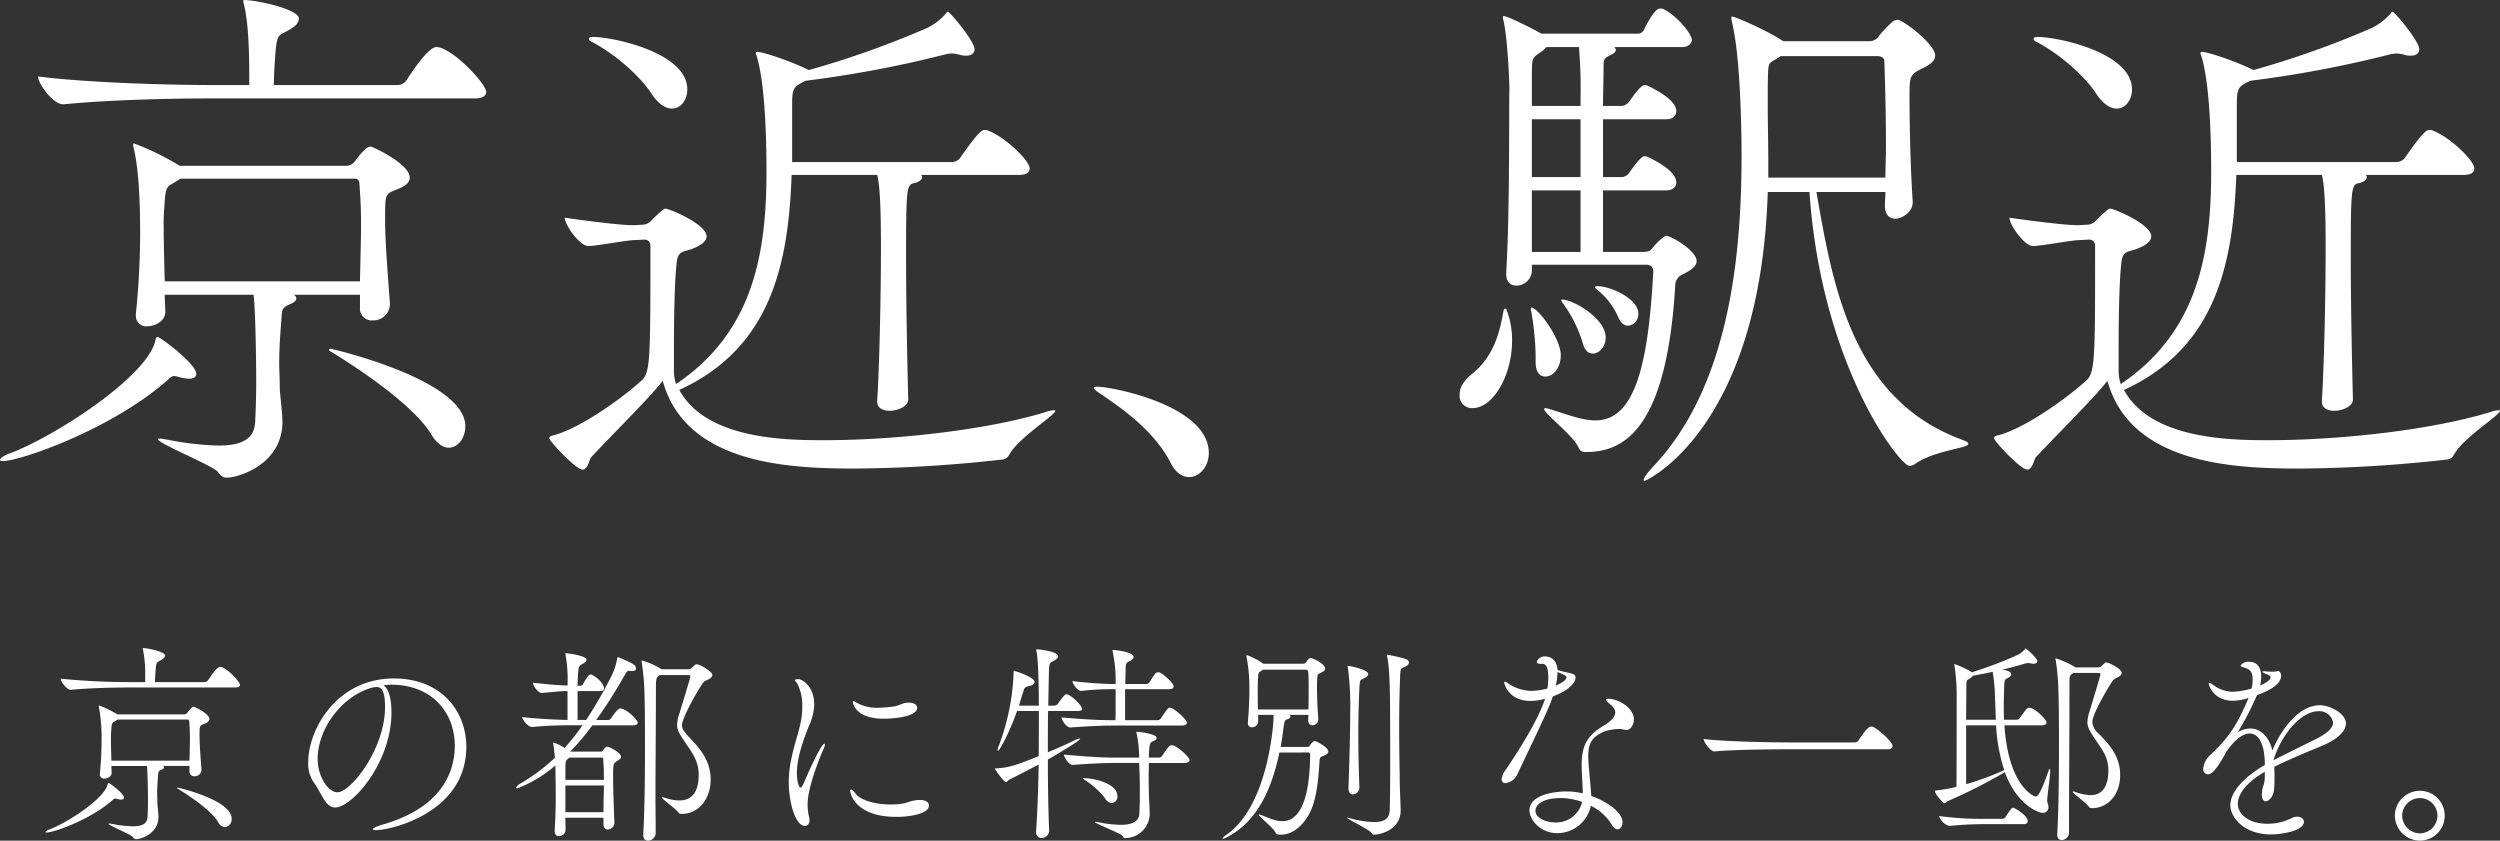
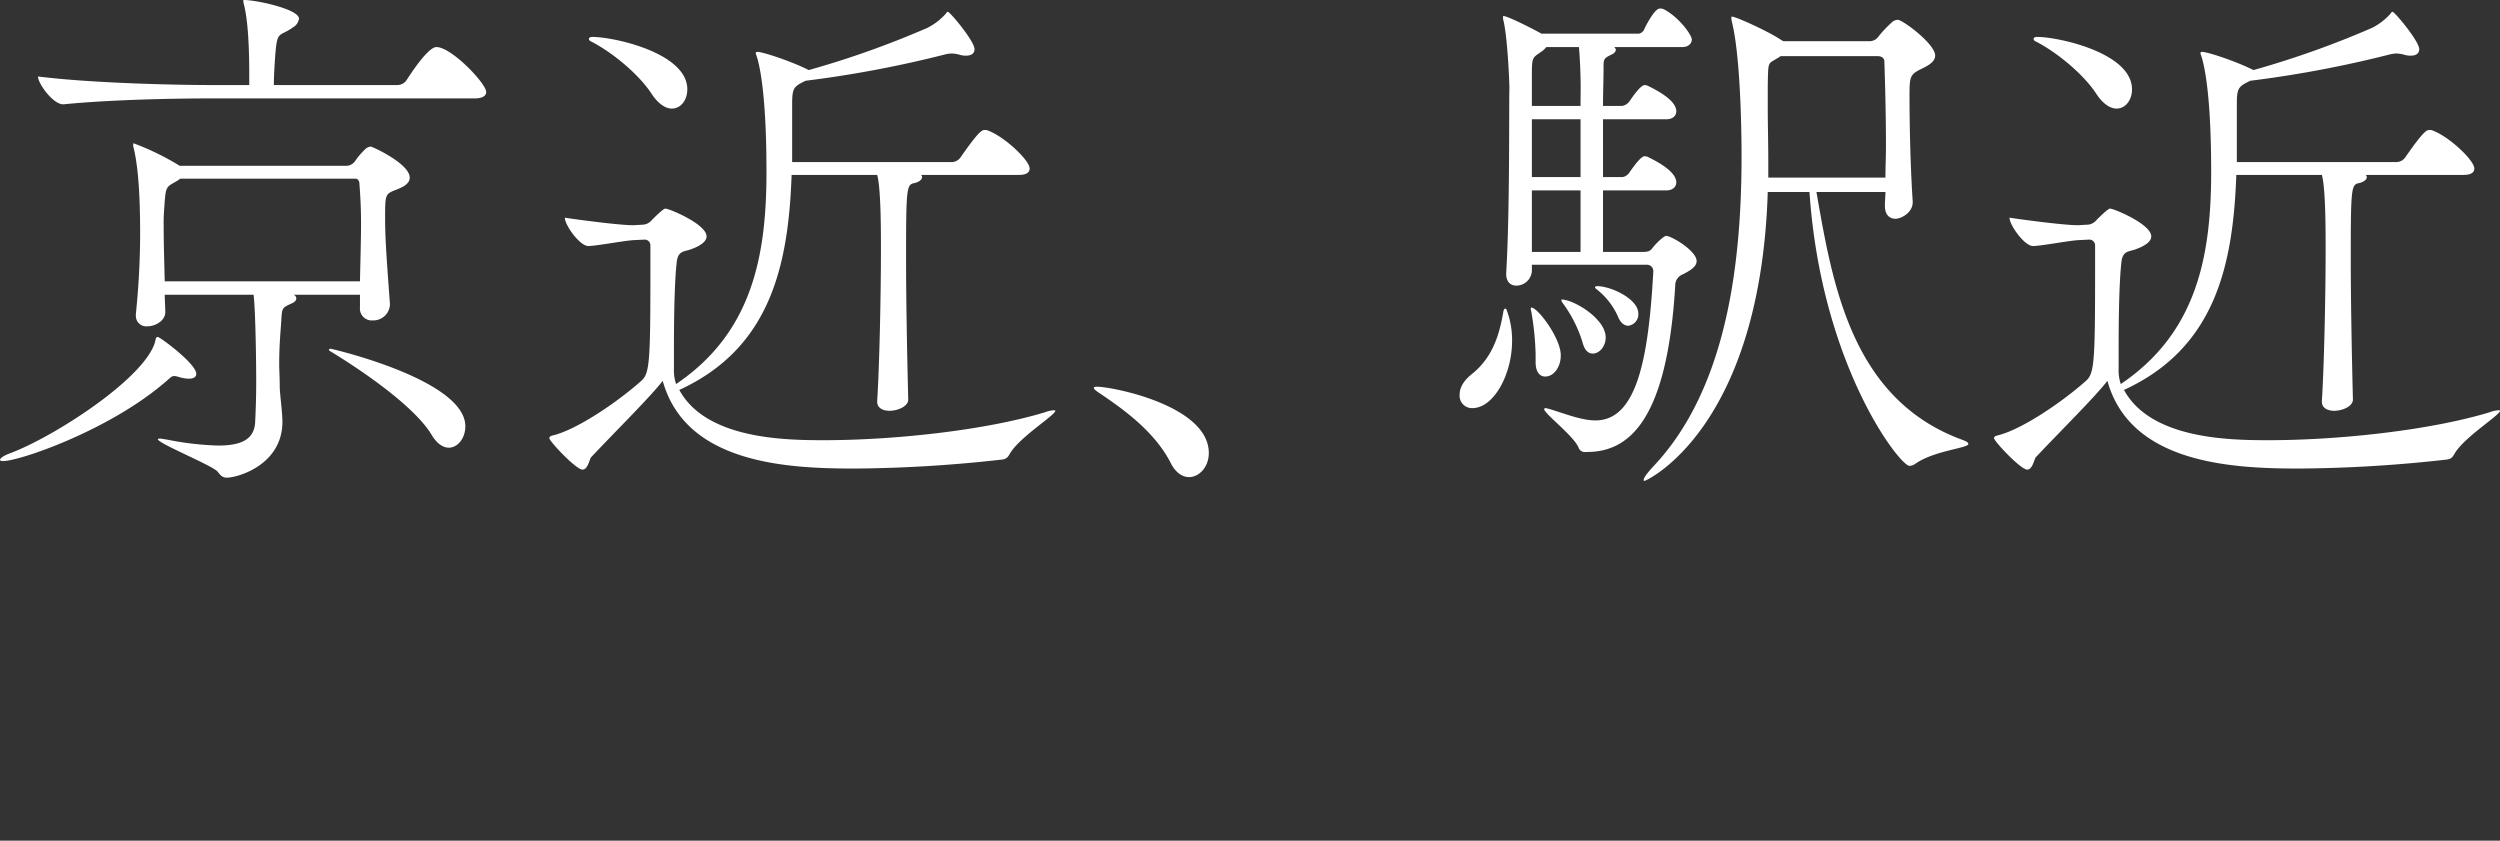
<svg xmlns="http://www.w3.org/2000/svg" width="560.88" height="188.6" viewBox="0 0 560.88 188.6">
  <rect x="0" y="0" width="560.88" height="188.6" fill="#333333" stroke="none" />
  <g id="グループ_1396" data-name="グループ 1396" transform="translate(32.68 -21980)">
    <path id="パス_10205" data-name="パス 10205" d="M84.48-66.12a2.4,2.4,0,0,0-.96.36A15.9,15.9,0,0,0,81-62.88a2.444,2.444,0,0,1-1.92,1.08H41.64a58.654,58.654,0,0,0-10.32-5.04c-.12,0-.12.12-.12.24a2.343,2.343,0,0,0,.12.84c1.32,5.52,1.44,14.04,1.44,19.44a177.643,177.643,0,0,1-.96,17.76v.36a2.333,2.333,0,0,0,2.64,2.4c1.8,0,3.96-1.32,3.96-3.12,0-1.32-.12-2.64-.12-3.96H58.2c.36,2.16.6,12.84.6,19.8,0,3.24-.12,6.48-.24,8.88-.24,3.72-3,5.16-8.28,5.16A66.375,66.375,0,0,1,38.88-.36C38.04-.48,37.56-.6,37.2-.6a.7.7,0,0,0-.48.12c0,.96,12.48,6,13.44,7.32.72.96,1.2,1.32,2.04,1.32,2.52,0,12.36-2.88,12.48-12.36,0-2.64-.6-6.36-.6-8.16,0-1.92-.12-3.6-.12-5.04,0-2.64.12-5.04.36-8.16.36-4.44-.12-4.2,2.52-5.4.72-.36.96-.72.96-1.08a.951.951,0,0,0-.6-.84H82.08V-30a2.644,2.644,0,0,0,2.88,2.88A3.713,3.713,0,0,0,88.8-30.6v-.24c-.6-8.28-1.08-14.28-1.08-18.84,0-5.76,0-5.76,2.4-6.72,1.2-.48,3.12-1.2,3.12-2.76C93.24-62.28,84.84-66.12,84.48-66.12Zm-2.4,30.24H38.28c-.12-4.56-.24-8.88-.24-12.36a38.613,38.613,0,0,1,.12-3.96c.36-5.4.36-4.68,3.12-6.36l.48-.36H81c.96,0,.96,1.08.96,1.2.24,3.12.36,5.76.36,8.88C82.32-45.36,82.2-41.52,82.08-35.88ZM99.24-88.44c-.36,0-1.92,0-6.72,7.44a2.49,2.49,0,0,1-2.04,1.08H62.76c0-1.8.12-3.72.24-5.64.48-6.96.72-4.92,4.08-7.32A2.689,2.689,0,0,0,68.4-94.8c0-2.16-9.6-4.2-12.36-4.2-.12,0-.12,0-.12.12a2.343,2.343,0,0,0,.12.84c.96,3.84,1.2,9.96,1.2,15.84v2.28H48.6c-6.96,0-26.28-.36-38.76-1.92,0,1.56,3.36,6.24,5.64,6.24h.12c10.8-1.08,25.68-1.32,32.4-1.32h59.76c2.04,0,2.64-.72,2.64-1.44C110.4-80.28,102.6-88.44,99.24-88.44ZM36.72-23.4c-.48,0-.48.6-.6,1.08C33.84-14.16,13.56-1.08,3.72,2.64c-1.68.6-2.4,1.2-2.4,1.56,0,.12.24.24.72.24,3.6,0,23.4-6.72,36.12-17.52,1.32-1.08,1.56-1.56,2.28-1.56a6.087,6.087,0,0,1,1.08.24,8.067,8.067,0,0,0,2.16.36c1.2,0,1.68-.48,1.68-1.08C45.36-17.4,37.2-23.4,36.72-23.4Zm38.76,2.64c-.24,0-.36.12-.36.24s.12.24.36.36C83.76-15.12,94.56-7.44,98.16-1.44,99.36.6,100.8,1.44,102,1.44c2.04,0,3.72-2.16,3.72-4.8C105.72-13.8,75.72-20.76,75.48-20.76ZM205.08-9.48c-.24-9.6-.48-21.84-.48-31.56,0-16.44.12-16.56,2.04-16.92.84-.24,1.56-.72,1.56-1.32a.91.91,0,0,0-.24-.48h21.96c1.92,0,2.4-.72,2.4-1.44,0-1.8-5.52-7.08-9.36-8.52a1.522,1.522,0,0,0-.72-.12c-.6,0-1.32.24-5.4,6.12a2.444,2.444,0,0,1-1.92,1.08H179.04V-75.6c0-3.72.36-3.96,3-5.28a253.531,253.531,0,0,0,31.2-5.88,7.083,7.083,0,0,1,1.68-.24,8.259,8.259,0,0,1,1.56.24,4.373,4.373,0,0,0,1.68.24c1.2,0,1.8-.6,1.8-1.44,0-1.8-5.52-8.4-6-8.4-.24,0-.24.24-.6.6a13.825,13.825,0,0,1-3.96,3,206.859,206.859,0,0,1-26.64,9.48c-3.48-1.8-10.2-4.08-11.52-4.08-.24,0-.36.12-.36.24a.907.907,0,0,0,.12.48c.36,1.08,2.28,6.72,2.28,26.28,0,19.08-3.36,36.12-20.28,47.52a9.652,9.652,0,0,1-.48-3.48v-4.92c0-6.24.12-14.4.6-18.72.24-2.88,1.68-2.52,3.24-3.12,1.32-.48,3.48-1.44,3.48-2.88,0-2.76-8.4-6.24-9.24-6.24-.12,0-.48,0-3,2.52a2.879,2.879,0,0,1-1.92,1.08l-2.16.12h-.36c-2.64,0-11.16-1.08-15.12-1.68,0,1.68,3.36,6.36,5.28,6.36h.12c2.28-.12,7.92-1.2,9.96-1.32l2.4-.12a1.294,1.294,0,0,1,1.44,1.32v4.56c0,21.36-.12,24.12-2.04,25.8-5.4,4.8-14.4,10.92-19.8,12.24-.6.12-.84.36-.84.6,0,.72,6,7.08,7.44,7.08,1.2,0,1.56-2.28,1.92-2.76,5.64-6,13.32-13.56,16.08-17.16,5.16,18.6,27.96,19.68,43.08,19.68a310.072,310.072,0,0,0,33.24-2.04c1.08-.24,1.2-.72,1.8-1.68,2.52-3.72,9.96-8.28,9.96-9.24,0-.12-.12-.12-.36-.12a7.312,7.312,0,0,0-2.04.48C222.12-2.4,201.72-.24,186.12-.24c-8.76,0-26.4-.24-32.4-11.28,20.4-9.36,24.48-27.84,25.2-48.24h19.2c.84,3,.84,12.48.84,16.8,0,10.56-.36,26.64-.84,33.84v.24c0,1.44,1.32,2.04,2.76,2.04,1.8,0,4.2-.96,4.2-2.52ZM152.04-74.64c2.04,0,3.48-1.92,3.48-4.32,0-8.16-16.44-11.76-21.36-11.76-.48,0-.72.24-.72.48a.643.643,0,0,0,.36.48c4.56,2.28,10.68,7.2,13.68,11.76C149.04-75.6,150.72-74.64,152.04-74.64ZM268.08,8.04c2.28,0,4.44-2.28,4.44-5.4,0-10.68-21.72-14.88-25.08-14.88-.48,0-.72.12-.72.24,0,.48,1.32,1.2,2.52,2.04C253.92-6.72,260.52-1.92,264,4.92,265.08,7.08,266.64,8.04,268.08,8.04Zm173.4-8.4c-24.84-9.12-29.04-35.04-32.64-55.56h15.48c0,.96-.12,2.04-.12,2.88v.24c0,2.04,1.08,2.88,2.4,2.88,1.2,0,3.84-1.32,3.84-3.72v-.12c-.6-9.12-.72-19.2-.72-23.64,0-4.68.12-4.92,3.12-6.36,1.44-.72,2.64-1.56,2.64-2.76,0-2.64-7.32-8.04-8.4-8.04a2.278,2.278,0,0,0-1.08.36,27.264,27.264,0,0,0-3.12,3.24,2.574,2.574,0,0,1-1.92,1.2H401.4l-.6-.36c-2.88-1.92-10.08-5.16-10.92-5.16-.12,0-.12.12-.12.24a3.86,3.86,0,0,0,.12.96c1.8,7.2,2.16,22.56,2.16,30,0,22.44-2.76,51.6-19.68,69.6-1.68,1.8-2.28,2.76-2.28,3.12,0,.24,0,.24.24.24s25.92-11.52,27.6-64.8h9.36c2.64,38.88,20.28,61.44,22.44,61.44a2.516,2.516,0,0,0,1.32-.48c4.32-3,11.88-3.48,11.88-4.44C442.92.24,442.44,0,441.48-.36ZM375.12-46.08c-.48,0-2.16,1.56-3,2.64-.48.6-.72.96-2.28.96h-8.88v-13.8h14.16c1.68,0,2.28-.96,2.28-1.8,0-2.64-5.04-5.04-6.48-5.76a5.2,5.2,0,0,0-.6-.12c-.96,0-2.88,2.88-3.48,3.72a2.313,2.313,0,0,1-1.44.96h-4.44V-72.24h14.16c1.68,0,2.28-.96,2.28-1.8,0-2.64-5.04-5.04-6.48-5.76a5.2,5.2,0,0,0-.6-.12c-1.08,0-3.36,3.6-3.48,3.72a2.512,2.512,0,0,1-1.56.96h-4.32c0-3.12.12-6,.12-8.64,0-1.8,0-2.04,1.8-2.88.36-.12.96-.6.96-1.08a1.1,1.1,0,0,0-.36-.6h15.24c1.56,0,2.16-.96,2.16-1.68,0-1.08-3-5.16-6.36-6.84a1.779,1.779,0,0,0-.84-.12c-1.2,0-3.36,4.32-3.48,4.68a1.718,1.718,0,0,1-1.2.96H347.16c-1.44-.84-7.56-3.96-8.52-3.96-.12,0-.12.12-.12.24a2.7,2.7,0,0,0,.12.84c.96,4.2,1.32,14.16,1.32,15.12-.12,3.6.12,27.72-.72,41.4v.24c0,1.92,1.08,2.64,2.28,2.64A3.514,3.514,0,0,0,345-38.16V-39.6h25.8a1.417,1.417,0,0,1,1.44,1.56c-1.08,19.56-3.72,33.36-12.96,33.36-3,0-6.36-1.32-10.2-2.52A6.087,6.087,0,0,0,348-7.44a.258.258,0,0,0-.24.24c0,.96,6.36,5.76,7.68,8.52a1.483,1.483,0,0,0,1.68,1.08h.24c9.6,0,18-7.32,19.8-37.32a2.646,2.646,0,0,1,1.68-2.52c2.16-1.08,3.12-1.92,3.12-3C381.96-42.72,376.32-46.08,375.12-46.08Zm49.2-13.08H398.04v-3.12c0-5.04-.12-9.12-.12-11.88v-5.88c.12-5.16,0-4.56,1.92-5.76a6.7,6.7,0,0,0,.96-.6h21.84c1.08,0,1.44.72,1.44,1.08s.36,9.6.36,19.08C424.44-63.84,424.32-61.44,424.32-59.16Zm-68.4,16.68H345v-13.8h10.92Zm0-16.8H345V-72.24h10.92Zm0-15.96H345v-7.32c0-3.84.24-3.48,2.4-5.04a5.543,5.543,0,0,0,.84-.84h7.32a113.379,113.379,0,0,1,.36,11.76ZM339.36-29.4a.383.383,0,0,0-.36-.36c-.12,0-.24.12-.36.48-.84,4.8-2.16,10.32-7.2,14.28-1.92,1.56-2.64,3.12-2.64,4.44a2.775,2.775,0,0,0,2.88,3.12c4.68,0,8.88-7.44,8.88-15.12A19.113,19.113,0,0,0,339.36-29.4Zm12.12,9.96c-.12-3.84-5.16-10.56-6.6-10.56-.12,0-.12.12-.12.24a2.111,2.111,0,0,0,.12.72,64.466,64.466,0,0,1,.96,9.48v1.8c0,2.28.96,3.24,2.16,3.24,1.92,0,3.48-2.16,3.48-4.68Zm.24-12.36a.118.118,0,0,0-.12.12,1.855,1.855,0,0,0,.36.72,29.342,29.342,0,0,1,4.44,8.88c.48,1.8,1.32,2.4,2.28,2.4,1.44,0,2.88-1.56,2.88-3.6C361.56-27.6,354.24-31.8,351.72-31.8Zm7.92-3c-.24,0-.48.12-.48.24s.12.24.24.36a16,16,0,0,1,4.92,6.24c.6,1.44,1.44,2.04,2.28,2.04a2.573,2.573,0,0,0,2.28-2.76C368.88-31.92,362.76-34.8,359.64-34.8ZM529.2-9.48c-.24-9.6-.48-21.84-.48-31.56,0-16.44.12-16.56,2.04-16.92.84-.24,1.56-.72,1.56-1.32a.91.91,0,0,0-.24-.48h21.96c1.92,0,2.4-.72,2.4-1.44,0-1.8-5.52-7.08-9.36-8.52a1.522,1.522,0,0,0-.72-.12c-.6,0-1.32.24-5.4,6.12a2.444,2.444,0,0,1-1.92,1.08H503.16V-75.6c0-3.72.36-3.96,3-5.28a253.53,253.53,0,0,0,31.2-5.88,7.083,7.083,0,0,1,1.68-.24,8.258,8.258,0,0,1,1.56.24,4.373,4.373,0,0,0,1.68.24c1.2,0,1.8-.6,1.8-1.44,0-1.8-5.52-8.4-6-8.4-.24,0-.24.24-.6.6a13.825,13.825,0,0,1-3.96,3,206.858,206.858,0,0,1-26.64,9.48c-3.48-1.8-10.2-4.08-11.52-4.08-.24,0-.36.12-.36.24a.907.907,0,0,0,.12.48c.36,1.08,2.28,6.72,2.28,26.28,0,19.08-3.36,36.12-20.28,47.52a9.653,9.653,0,0,1-.48-3.48v-4.92c0-6.24.12-14.4.6-18.72.24-2.88,1.68-2.52,3.24-3.12,1.32-.48,3.48-1.44,3.48-2.88,0-2.76-8.4-6.24-9.24-6.24-.12,0-.48,0-3,2.52a2.879,2.879,0,0,1-1.92,1.08l-2.16.12h-.36c-2.64,0-11.16-1.08-15.12-1.68,0,1.68,3.36,6.36,5.28,6.36h.12c2.28-.12,7.92-1.2,9.96-1.32l2.4-.12a1.294,1.294,0,0,1,1.44,1.32v4.56c0,21.36-.12,24.12-2.04,25.8-5.4,4.8-14.4,10.92-19.8,12.24-.6.12-.84.36-.84.6,0,.72,6,7.08,7.44,7.08,1.2,0,1.56-2.28,1.92-2.76,5.64-6,13.32-13.56,16.08-17.16,5.16,18.6,27.96,19.68,43.08,19.68a310.072,310.072,0,0,0,33.24-2.04c1.08-.24,1.2-.72,1.8-1.68,2.52-3.72,9.96-8.28,9.96-9.24,0-.12-.12-.12-.36-.12a7.312,7.312,0,0,0-2.04.48C546.24-2.4,525.84-.24,510.24-.24c-8.76,0-26.4-.24-32.4-11.28,20.4-9.36,24.48-27.84,25.2-48.24h19.2c.84,3,.84,12.48.84,16.8,0,10.56-.36,26.64-.84,33.84v.24c0,1.44,1.32,2.04,2.76,2.04,1.8,0,4.2-.96,4.2-2.52ZM476.16-74.64c2.04,0,3.48-1.92,3.48-4.32,0-8.16-16.44-11.76-21.36-11.76-.48,0-.72.24-.72.48a.643.643,0,0,0,.36.48c4.56,2.28,10.68,7.2,13.68,11.76C473.16-75.6,474.84-74.64,476.16-74.64Z" transform="translate(-34 22079)" fill="#fff" />
-     <path id="パス_10204" data-name="パス 10204" d="M33.792-26.448a.959.959,0,0,0-.384.144A6.361,6.361,0,0,0,32.4-25.152a.978.978,0,0,1-.768.432H16.656a23.461,23.461,0,0,0-4.128-2.016c-.048,0-.048.048-.048.1a.937.937,0,0,0,.048.336,38.844,38.844,0,0,1,.576,7.776,71.057,71.057,0,0,1-.384,7.1v.144a.933.933,0,0,0,1.056.96c.72,0,1.584-.528,1.584-1.248,0-.528-.048-1.056-.048-1.584H23.28c.144.864.24,5.136.24,7.92,0,1.3-.048,2.592-.1,3.552-.1,1.488-1.2,2.064-3.312,2.064a26.55,26.55,0,0,1-4.56-.528c-.336-.048-.528-.1-.672-.1a.281.281,0,0,0-.192.048c0,.384,4.992,2.4,5.376,2.928.288.384.48.528.816.528,1.008,0,4.944-1.152,4.992-4.944,0-1.056-.24-2.544-.24-3.264,0-.768-.048-1.44-.048-2.016,0-1.056.048-2.016.144-3.264.144-1.776-.048-1.68,1.008-2.16.288-.144.384-.288.384-.432a.38.38,0,0,0-.24-.336h5.952V-12a1.058,1.058,0,0,0,1.152,1.152A1.485,1.485,0,0,0,35.52-12.24v-.1c-.24-3.312-.432-5.712-.432-7.536,0-2.3,0-2.3.96-2.688.48-.192,1.248-.48,1.248-1.1C37.3-24.912,33.936-26.448,33.792-26.448Zm-.96,12.1H15.312c-.048-1.824-.1-3.552-.1-4.944a15.445,15.445,0,0,1,.048-1.584c.144-2.16.144-1.872,1.248-2.544l.192-.144H32.4c.384,0,.384.432.384.48.1,1.248.144,2.3.144,3.552C32.928-18.144,32.88-16.608,32.832-14.352ZM39.7-35.376c-.144,0-.768,0-2.688,2.976a1,1,0,0,1-.816.432H25.1c0-.72.048-1.488.1-2.256.192-2.784.288-1.968,1.632-2.928a1.075,1.075,0,0,0,.528-.768c0-.864-3.84-1.68-4.944-1.68-.048,0-.048,0-.048.048a.937.937,0,0,0,.048.336,30.1,30.1,0,0,1,.48,6.336v.912H19.44a154.543,154.543,0,0,1-15.5-.768c0,.624,1.344,2.5,2.256,2.5H6.24c4.32-.432,10.272-.528,12.96-.528H43.1c.816,0,1.056-.288,1.056-.576C44.16-32.112,41.04-35.376,39.7-35.376ZM14.688-9.36c-.192,0-.192.24-.24.432-.912,3.264-9.024,8.5-12.96,9.984-.672.24-.96.48-.96.624,0,.048.1.1.288.1,1.44,0,9.36-2.688,14.448-7.008.528-.432.624-.624.912-.624a2.435,2.435,0,0,1,.432.1,3.227,3.227,0,0,0,.864.144c.48,0,.672-.192.672-.432C18.144-6.96,14.88-9.36,14.688-9.36ZM30.192-8.3c-.1,0-.144.048-.144.1s.048.1.144.144C33.5-6.048,37.824-2.976,39.264-.576A1.945,1.945,0,0,0,40.8.576a1.753,1.753,0,0,0,1.488-1.92C42.288-5.52,30.288-8.3,30.192-8.3ZM76.32-31.248c.624-.048,1.248-.144,1.872-.144,9.5.1,14.16,6.672,14.16,13.68,0,5.712-2.736,13.92-16.368,17.76-1.248.384-2.016.768-2.016,1.008,0,.1.24.192.672.192,3.36,0,20.3-3.888,20.3-18.72,0-7.776-5.424-15.312-16.272-15.312-12.864,0-19.2,11.52-19.2,18.768a7.408,7.408,0,0,0,1.1,4.32C62.64-6.816,63.312-3.84,65.52-3.84c3.744,0,12.624-9.936,12.624-21.36C78.144-28.224,77.52-30.576,76.32-31.248Zm-2.88.624a5.694,5.694,0,0,1,1.344-.24c1.056,0,1.92.72,1.92,4.464,0,9.5-7.728,19.152-10.656,19.152-2.112,0-4.464-3.5-4.464-7.536C61.584-21.072,66.528-28.464,73.44-30.624Zm56.016,4.56c-.528,0-1.68,1.632-2.016,2.208a.925.925,0,0,1-.576.384H124.08a113.626,113.626,0,0,0,6.24-9.792c.624-1.056.768-1.248,1.056-1.248.144,0,.336.048.672.048h.1c.672,0,.864-.24.864-.528,0-.816-.672-1.152-3.792-2.5a.522.522,0,0,0-.24-.048c-.144,0-.144.1-.192.24a14.05,14.05,0,0,1-1.3,3.984,95.116,95.116,0,0,1-5.664,9.84H119.9v-6.48h5.088c.624,0,.864-.336.864-.672,0-.48-.816-2.016-2.832-3.024a2.079,2.079,0,0,0-.24-.048c-.384,0-1.2,1.3-1.632,2.16a.687.687,0,0,1-.48.384H119.9c0-1.3.1-2.4.144-3.12.1-1.248.144-1.248,1.056-1.824.432-.24.816-.576.816-.864,0-.96-4.32-1.488-4.608-1.488-.1,0-.144.048-.144.192a2.079,2.079,0,0,1,.048.24,31.376,31.376,0,0,1,.432,6.816c-1.968-.048-4.272-.24-7.776-.624,0,.528,1.1,2.3,1.968,2.3h.048c3.168-.288,4.416-.432,5.76-.432v6.48c-2.5-.048-5.712-.192-10.176-.624,0,.528,1.344,2.208,2.16,2.208h.048a84.286,84.286,0,0,1,8.736-.384h2.592a48.318,48.318,0,0,1-4.032,5.088,9.165,9.165,0,0,0-2.448-1.2c-.048,0-.1.048-.1.192a1.7,1.7,0,0,1,.048.288c.144.768.24,1.824.336,2.928a42.006,42.006,0,0,1-7.968,5.9c-.384.24-.72.624-.72.816,0,.1.1.144.24.144a28.533,28.533,0,0,0,8.544-5.136c.048.816.048,1.44.048,1.536,0,1.2.048,3.072.048,5.328s-.048,4.9-.24,7.68V1.44c0,.816.432,1.152.96,1.152a1.484,1.484,0,0,0,1.488-1.44c0-.96-.048-1.872-.048-2.688h8.544V-.144c0,.864.48,1.248.96,1.248A1.562,1.562,0,0,0,128.16-.528v-.1c-.144-3.5-.288-7.44-.288-10.128,0-2.832.048-2.88.816-3.456.24-.192.96-.48.96-1.008,0-.96-2.736-2.256-3.024-2.256a.747.747,0,0,0-.432.144,2.022,2.022,0,0,0-.576.672.575.575,0,0,1-.576.288h-6.768a59.3,59.3,0,0,0,4.944-5.9h9.12c.816,0,1.056-.288,1.056-.624C133.392-23.52,130.8-26.064,129.456-26.064Zm20.3,15.936c0-4.608-2.976-7.536-5.04-9.7-.912-1.008-1.392-1.632-1.392-2.448,0-1.68,3.36-7.488,4.368-9.024.576-.912.816-.96,1.2-1.1.72-.288,1.248-.72,1.248-1.2,0-.672-2.688-2.352-3.5-2.352a.616.616,0,0,0-.48.192c-.144.1-.336.336-.672.624a1.153,1.153,0,0,1-.72.288H138.72l-.192-.144a16.947,16.947,0,0,0-4.176-1.824c-.048,0-.1.048-.1.144a.937.937,0,0,0,.048.336,55.37,55.37,0,0,1,.624,7.3c.1,3.792.1,8.064.1,12.336,0,6.816-.1,13.632-.384,18.912v.144c0,.912.48,1.248,1.056,1.248a1.766,1.766,0,0,0,1.728-1.632c0-2.832-.048-5.52-.048-8.16,0-7.92.1-15.36.1-24.384,0-2.112.1-2.4.624-2.784l.24-.192h6.384c.288,0,.48.1.48.336,0,.144-.576,2.208-2.544,8.544a8.225,8.225,0,0,0-.432,2.256c0,1.2.528,2.016,1.44,3.408,1.632,2.5,3.408,4.464,3.408,7.824,0,5.184-2.736,5.76-4.32,5.76a10.867,10.867,0,0,1-3.36-.624,1.153,1.153,0,0,0-.48-.1c-.1,0-.1,0-.1.048,0,.384,2.976,2.4,3.744,3.408a.642.642,0,0,0,.624.288h.144C146.736-2.4,149.76-5.424,149.76-10.128ZM125.808-8.784c0,1.776-.1,3.84-.1,6h-8.544v-6Zm0-1.248h-8.64v-2.592c0-1.44,0-1.68.72-2.256l.192-.144h7.392c.192,0,.192.336.192.48v.144C125.76-13.392,125.808-11.856,125.808-10.032ZM170.88.288c.624,0,1.056-.48,1.056-1.248a2.153,2.153,0,0,0-.048-.528,12.914,12.914,0,0,1-.384-3.024c0-3.792,2.592-10.224,3.648-12.624a2.319,2.319,0,0,0,.24-.864c0-.1-.048-.144-.1-.144-.816,0-4.176,7.68-4.7,8.976-.288.624-.528.864-.672.864-.384,0-.816-1.44-.816-3.312,0-3.36,1.44-7.392,2.736-10.608a12.02,12.02,0,0,0,1.152-4.608c0-4.7-3.168-5.808-3.408-5.808-.144,0-.96.048-.96.24s.336.384.528.672a10.629,10.629,0,0,1,1.152,5.28,15.95,15.95,0,0,1-.288,3.216c-.528,2.736-1.632,5.616-2.256,8.976a24.4,24.4,0,0,0-.48,4.7C167.28-4.992,168.768.288,170.88.288ZM196.368-5.52c-1.92.144-2.5.672-3.552.816a17.286,17.286,0,0,1-2.688.192c-3.6,0-6.864-1.008-7.92-2.5-.384-.528-.768-.864-.96-.864-.144,0-.192.1-.192.288,0,.72,1.248,5.856,10.368,5.856,3.024,0,7.3-.672,7.3-2.544,0-.72-.672-1.248-1.968-1.248Zm-.288-20.688c0-.624-.672-1.152-1.872-1.152a5.38,5.38,0,0,0-1.152.144,17.909,17.909,0,0,1-1.92.672,30.4,30.4,0,0,1-3.936.336,9.114,9.114,0,0,1-4.7-1.152,2.156,2.156,0,0,0-.72-.336c-.1,0-.144.048-.144.192,0,0,.384,3.744,6.864,3.744C190.656-23.76,196.08-24.144,196.08-26.208Zm33.552-3.024a.67.67,0,0,0-.432.144,14.963,14.963,0,0,0-1.584,2.064,1.292,1.292,0,0,1-.768.336H225.5l.144-7.488c.1-2.592.24-1.968,1.392-2.736.432-.288.672-.576.672-.864,0-1.008-3.936-1.536-4.752-1.536-.1,0-.144,0-.144.1a.937.937,0,0,0,.048.336c.48,2.112.528,10.512.528,12.192h-4.464l1.008-3.264c.192-.672.336-.912,1.152-1.1.912-.192,1.344-.576,1.344-.96,0-.192-.048-1.008-4.368-2.448a.845.845,0,0,0-.288-.048c-.048,0-.048,0-.048.432a51.291,51.291,0,0,1-3.456,16.752,2.167,2.167,0,0,0-.144.624c0,.1.048.144.1.144.288,0,2.4-3.648,4.272-8.928h4.9c0,3.024,0,6.528-.048,10.128-4.8,1.92-6.624,2.592-9.552,2.736-.192,0-.288.048-.288.1s1.968,2.976,2.544,2.976c.24,0,.336-.384.768-.576,2.112-1.056,4.608-2.352,6.528-3.36-.1,5.424-.288,10.9-.576,15.024V1.68c0,.912.528,1.3,1.152,1.3A1.674,1.674,0,0,0,225.7,1.44v-.1c-.192-4.416-.288-10.176-.288-15.936,2.448-1.392,7.248-4.272,7.248-4.656,0-.048-.048-.048-.144-.048a2.4,2.4,0,0,0-1.008.336c-1.776.864-3.888,1.824-6.1,2.736,0-3.216,0-6.336.048-9.264h6.624c.768,0,1.008-.192,1.008-.432C233.088-26.784,230.448-29.232,229.632-29.232Zm23.52,3.072c-.1,0-.24-.048-.336-.048-.432,0-.48.048-2.112,2.448a.99.99,0,0,1-.672.336h-7.3v-6.96h9.888c.768,0,1.008-.336,1.008-.624,0-.768-2.4-2.832-3.12-3.12-.1,0-.24-.048-.336-.048-.576,0-.768.336-1.968,2.256a1,1,0,0,1-.624.384h-4.8c.048-1.584.048-3.024.1-3.984a1.078,1.078,0,0,1,.672-1.056c.72-.288,1.1-.672,1.1-1.056,0-1.056-3.792-1.488-4.272-1.536-.48,0-.48.048-.48.1a.522.522,0,0,0,.048.24,30.862,30.862,0,0,1,.672,7.056v.24a86.078,86.078,0,0,1-9.7-.672c0,.528,1.1,2.208,1.92,2.208h.048a62.735,62.735,0,0,1,7.728-.384v4.512c0,.768,0,1.536-.048,2.448h-.144c-2.4,0-5.424-.048-11.952-.624,0,.528,1.1,2.256,1.92,2.256h.048c4.656-.336,7.536-.432,9.84-.432h15.12c.912,0,1.2-.336,1.2-.624C256.608-23.664,253.728-25.968,253.152-26.16Zm.384,8.4c-.1,0-.192-.048-.336-.048-.432,0-.672.192-2.16,2.4a1,1,0,0,1-.624.384h-2.352c0-.48.048-.864.048-1.2.1-2.352.384-2.256,1.248-2.64a.6.6,0,0,0,.432-.576c0-.96-4.08-1.392-4.368-1.392a.127.127,0,0,0-.144.144.844.844,0,0,0,.048.288,27.376,27.376,0,0,1,.576,5.376h-5.232c-2.4,0-5.136-.1-11.664-.672,0,.528,1.1,2.3,1.92,2.3h.048c4.656-.336,7.248-.432,9.552-.432H245.9c.048,1.44.144,3.312.144,6.048,0,1.488,0,3.216-.1,5.28C245.9-.864,244.608.048,241.728.048a27.4,27.4,0,0,1-4.992-.576,5.042,5.042,0,0,0-.624-.1.21.21,0,0,0-.144.048c0,.336,5.52,2.448,6.1,3.024.288.288.144.576.672.576a5.521,5.521,0,0,0,5.52-5.376c0-1.008-.192-4.224-.192-4.56,0-1.008-.048-2.208-.048-3.408s.048-2.448.048-3.5h7.92c.912,0,1.2-.336,1.2-.672C257.184-15.12,254.784-17.328,253.536-17.76ZM233.52-10.416c-.144,0-.24,0-.24.048s.192.192.528.432a17.927,17.927,0,0,1,4.32,3.888c.528.864,1.1,1.2,1.632,1.2a1.384,1.384,0,0,0,1.248-1.536C241.008-9.312,235.584-10.416,233.52-10.416Zm50.16-5.76c.528,0,.576.24.576.624C284.112-1.68,279.84-.768,278.016-.768c-1.728,0-3.408-.912-4.656-1.344a1.743,1.743,0,0,0-.528-.144.168.168,0,0,0-.1.048c0,.432,3.264,2.88,3.744,3.984.1.288.288.48,1.2.48,2.64,0,4.8-1.92,6.288-4.512,1.536-2.736,2.064-6.672,2.352-11.376.1-1.536.048-1.44,1.008-1.824.768-.336,1.008-.624,1.008-.96,0-.912-2.736-2.352-3.072-2.352-.24,0-.72.48-.96.864-.144.192-.24.48-.672.48h-6c.288-1.488.48-2.976.672-4.464.24-1.92.576-1.584,1.056-1.824.288-.144.48-.336.48-.576,0-.144-.1-.24-.24-.336h4.272c0,.384-.048.768-.048,1.152,0,.816.48,1.2.96,1.2a1.344,1.344,0,0,0,1.3-1.392v-.1c-.192-2.544-.288-5.136-.288-7.1,0-.672,0-1.248.048-1.776.048-1.248.144-1.056.768-1.392.288-.192,1.008-.384,1.008-.912,0-1.3-3.12-2.448-3.168-2.448s-.528,0-1.056.912a.827.827,0,0,1-.672.384h-8.976l-.288-.192a13.89,13.89,0,0,0-3.408-1.728c-.048,0-.1.048-.1.144a.844.844,0,0,0,.048.288,37.111,37.111,0,0,1,.624,7.392c0,1.824-.048,3.744-.336,7.3v.144a.855.855,0,0,0,.912.912,1.36,1.36,0,0,0,1.392-1.2v-1.584h3.456v.72c0,.528-.96,19.536-10.608,26.208a2.8,2.8,0,0,0-.864.816c0,.048.048.048.1.048a2.968,2.968,0,0,0,1.152-.48c6.816-3.6,9.936-11.184,11.52-18.864Zm8.832,14.64c0,.288,4.944,2.592,5.52,3.408.192.288.288.384.576.384,1.3,0,5.856-1.008,5.952-5.328,0-1.008-.192-5.328-.192-5.616-.048-4.128-.144-8.544-.144-13.1,0-3.552.048-7.2.192-10.752.1-2.928.1-2.3,1.248-2.928.384-.192.768-.576.768-.912,0-.288-.192-.528-.72-.768a34.727,34.727,0,0,0-4.128-.96c-.1,0-.144.048-.144.1a1.956,1.956,0,0,0,.1.336c.624,3.12.672,7.632.672,22.224,0,4.128,0,8.4-.1,12.144-.048,1.536-.672,2.736-3.5,2.736a22.34,22.34,0,0,1-5.616-.912c-.192-.048-.336-.1-.384-.1C292.512-1.584,292.512-1.536,292.512-1.536ZM283.2-34.752c.576,0,.624.432.624.48.1,1.152.1,2.256.1,3.456,0,1.44,0,3.024-.048,4.992H272.544c-.048-1.3-.048-2.544-.048-3.792,0-.864,0-1.824.048-2.784.1-2.112.1-1.584.912-2.208l.192-.144ZM295.3-8.5c-.144-3.744-.24-7.872-.24-11.808,0-3.648.1-7.2.24-10.272.144-2.3.192-1.728,1.344-2.4.432-.24.624-.528.624-.816,0-.96-4.08-1.824-4.608-1.824a.047.047,0,0,0-.048.048,1.547,1.547,0,0,1,.1.288,65.3,65.3,0,0,1,.528,10.128c0,4.9-.192,11.472-.384,16.848v.144c0,1.008.48,1.392.96,1.392A1.561,1.561,0,0,0,295.3-8.4Zm58.56-12.96c.48.048.96.24,1.392.24.816,0,1.632-1.1,1.632-2.4,0-2.544-3.456-4.608-5.76-4.608-.336,0-.48.048-.48.192s.144.336.432.624c.144.144.768.624,1.056.96a1.964,1.964,0,0,1,.576,1.3c0,1.056-1.152,2.112-2.928,3.168-3.552,2.16-4.608,4.608-4.608,8.5v.288c0,1.872.24,4.08.24,6.192a15.989,15.989,0,0,0-3.744-.432c-2.784,0-8.208.816-8.208,4.224,0,2.208,2.544,5.136,6.24,5.136a7.749,7.749,0,0,0,7.536-6.144A11.224,11.224,0,0,1,351.84-.1c.432.816.96,1.152,1.392,1.152.624,0,1.1-.672,1.1-1.584,0-2.16-3.408-4.656-7.008-5.9-.144-2.16-.528-6.288-.528-6.288-.1-1.008-.144-1.872-.144-2.688,0-2.64.672-4.32,3.84-5.568a11.555,11.555,0,0,1,3.168-.48Zm-14.112-13.2c0-.288-.144-3.072-2.88-3.072a1.814,1.814,0,0,0-1.776,1.248c0,.336.432.432,1.2.432.528,0,1.392.048,1.392,3.168a21.117,21.117,0,0,1-.192,2.352A14.726,14.726,0,0,1,333.84-30a9.542,9.542,0,0,1-4.944-1.536c-.144-.1-.672-.528-.96-.528-.1,0-.144.1-.144.24,0,.192.912,4.08,5.952,4.08a13.256,13.256,0,0,0,3.216-.48c-1.008,3.072-3.408,7.92-8.832,15.936a4.281,4.281,0,0,0-.912,2.112.8.8,0,0,0,.912.864,3.436,3.436,0,0,0,2.688-2.112c1.536-3.36,5.856-12.144,7.248-15.6.24-.576.432-1.152.624-1.728,3.792-1.392,5.088-3.216,5.088-4.08s-.1-.912-2.5-1.44Zm5.52,29.568a5.946,5.946,0,0,1-6,4.608c-2.064,0-4.464-.96-4.464-2.64,0-1.392,1.776-2.832,5.664-2.832A14.875,14.875,0,0,1,345.264-5.088Zm-5.52-29.136c1.776.72,2.016.912,2.016,1.2,0,.624-1.152,1.3-2.4,1.824A14.877,14.877,0,0,0,339.744-34.224ZM410.5-21.936a.936.936,0,0,0-.384-.048c-.288,0-.816.048-2.832,3.072a1.038,1.038,0,0,1-.816.48H391.536c-2.88,0-13.872-.144-19.008-.768,0,.624,1.488,2.784,2.4,2.784h.048c4.464-.432,13.536-.48,16.32-.48h22.56c.816,0,1.056-.384,1.056-.72C414.912-18.624,411.552-21.552,410.5-21.936ZM449.808-11.76c-1.536,4.32-2.208,5.472-2.832,5.472-.144,0-6.048-2.064-6.96-15.984h8.4c.816,0,1.056-.336,1.056-.672,0-.576-2.592-3.264-3.888-3.264-.48,0-.624.192-2.112,2.3a.986.986,0,0,1-.672.384h-2.88c-.048-1.008-.048-2.016-.048-2.976,0-1.632.048-3.168.1-4.7.1-1.632.192-1.3.96-1.776.384-.24.624-.48.624-.768,0-.192-.144-.768-2.064-1.008,1.68-.384,3.408-.864,5.04-1.344a2.718,2.718,0,0,1,.864-.144,3.765,3.765,0,0,1,.672.1,1.8,1.8,0,0,0,.48.048c.576,0,.864-.288.864-.576,0-.576-2.352-2.832-2.688-2.832-.1,0-.144.192-.288.336a4.934,4.934,0,0,1-1.584,1.152,89.648,89.648,0,0,1-10.128,3.84A20.851,20.851,0,0,0,428.88-36c-.1,0-.1.048-.1.144a1.081,1.081,0,0,0,.048.336,44.685,44.685,0,0,1,.48,5.9c0,1.728,0,14.928-.048,21.12l-.432.144a33.96,33.96,0,0,1-4.416.72v.048c0,.24.192.96,1.872,2.64a.415.415,0,0,0,.288.144c.288,0,.48-.384.864-.528a115.779,115.779,0,0,0,12.672-6.432c2.736,7.44,7.584,9.12,8.448,9.12a1.247,1.247,0,0,0,1.344-1.3,3.034,3.034,0,0,0-.24-1.008,2.706,2.706,0,0,1-.048-.336c0-1.248.672-5.424.672-6.768,0-.288-.048-.432-.1-.432C450.048-12.48,449.856-11.9,449.808-11.76Zm16.176.624c0-4.512-2.832-7.2-4.9-9.36a3.622,3.622,0,0,1-1.344-2.448c0-2.016,3.84-8.208,4.224-8.832.576-.864.816-.96,1.152-1.1.672-.288,1.2-.72,1.2-1.2,0-.864-2.88-2.3-3.408-2.3a.586.586,0,0,0-.432.192c-.144.1-.336.336-.672.624a1.153,1.153,0,0,1-.72.288H455.9l-.24-.192a21.014,21.014,0,0,0-4.08-1.824c-.1,0-.1.048-.1.144a.845.845,0,0,0,.048.288,54.716,54.716,0,0,1,.624,7.3c.1,3.792.1,8.16.1,12.576,0,7.008-.1,14.064-.384,19.056v.192c0,.864.48,1.2,1.008,1.2a1.714,1.714,0,0,0,1.632-1.632c0-11.136.1-20.976.1-32.88,0-2.3,0-2.352.672-2.832l.192-.144h5.616c.288,0,.48.1.48.336,0,.192-1.968,6.72-2.5,8.448a8.225,8.225,0,0,0-.432,2.256c0,1.152.528,1.92,1.392,3.312,1.584,2.448,3.312,4.224,3.312,7.488,0,5.232-2.832,5.568-3.984,5.568a10.6,10.6,0,0,1-3.456-.72,1.153,1.153,0,0,0-.48-.1c-.048,0-.1,0-.1.048,0,.384,2.928,2.4,3.648,3.36a.653.653,0,0,0,.624.336h.144C462.912-3.7,465.984-6.384,465.984-11.136Zm-26.016-1.1a58.865,58.865,0,0,1-8.544,3.168v-13.2h6.72A39.3,39.3,0,0,0,439.968-12.24ZM438.1-23.52h-6.672c0-3.456.048-6.336.048-7.392,0-1.536.1-1.44.576-1.728a3.209,3.209,0,0,0,.912-.768c1.344-.24,2.832-.528,4.416-.864a38.214,38.214,0,0,1,.528,6.288C438-26.976,438-25.44,438.1-23.52Zm3.84,19.728c-.1,0-.192.048-.336.192a12.622,12.622,0,0,0-1.3,1.872.828.828,0,0,1-.72.432h-3.84a69.871,69.871,0,0,1-10.368-.624v.048a3.39,3.39,0,0,0,2.256,2.16h.1C428.3.24,431.376-.1,435.552-.1h8.784c.672,0,.912-.336.912-.672C445.248-2.064,442.272-3.792,441.936-3.792Zm56.5-7.008c-.048,2.016-.528,2.112-.624,3.36,0,.192-.048.384-.048.576,0,1.152.384,1.632.864,1.632.768,0,1.776-1.2,1.872-2.64.1-.96.1-1.92.1-2.832,0-.768,0-1.536-.048-2.256,3.312-1.68,7.584-3.408,10.8-4.752,2.976-1.248,5.28-3.072,5.28-4.944,0-2.4-3.792-4.128-5.808-4.128-4.608,0-8.592,5.088-10.7,10.176-.624-2.784-2.448-4.944-4.9-4.944a5.37,5.37,0,0,0-2.88.864,65.7,65.7,0,0,0,4.32-8.352c5.136-1.824,5.424-3.648,5.424-4.368,0-.1-.048-1.056-.768-1.056a1.221,1.221,0,0,0-.336.1,4.467,4.467,0,0,1-1.008.048,9.64,9.64,0,0,1-1.152-.048c-.192,0-.336-.048-.48-.048q-.432,0-.432.144c0,.1.24.24.816.48.96.336,1.008.624,1.008.72,0,.816-2.064,1.776-2.352,1.872a9.634,9.634,0,0,0,.24-2.016c0-.912-.192-3.312-2.736-3.312a2.045,2.045,0,0,0-1.872.816c0,.192.192.336.48.384,1.392.384,2.208.816,2.208,2.736a8.784,8.784,0,0,1-.24,2.064,17.34,17.34,0,0,1-4.176.72,7.436,7.436,0,0,1-4.32-1.44,2.772,2.772,0,0,0-1.008-.576c-.1,0-.1,0-.1.1,0,.672,1.2,3.936,5.472,3.936a11.957,11.957,0,0,0,2.832-.432c.192-.048.384-.144.624-.192-2.64,6.192-4.32,8.688-8.448,12.672a4.756,4.756,0,0,0-1.728,3.216,1.159,1.159,0,0,0,1.056,1.248c1.152,0,2.592-2.208,4.224-5.232,2.016-2.832,3.792-3.936,5.136-3.936,1.824,0,3.408,1.968,3.408,7.056C494.4-11.04,490.7-7.68,490.7-4.32c0,2.5,2.832,6.528,9.168,6.528,1.872,0,7.344-.672,7.344-2.832,0-.624-.624-1.152-1.488-1.152a2.888,2.888,0,0,0-1.3.336,11.833,11.833,0,0,1-5.424,1.248c-4.272,0-6.624-2.208-6.624-4.464,0-2.064,1.728-4.656,6.048-7.2Zm1.968-3.792c1.776-5.568,6.1-10.848,10.08-10.848a3.109,3.109,0,0,1,3.264,2.544c0,1.392-1.728,2.64-3.744,3.648-2.88,1.44-6.912,3.408-9.6,4.8ZM533.232,3.6A5.613,5.613,0,0,0,538.8-2.016a5.572,5.572,0,0,0-5.568-5.568,5.613,5.613,0,0,0-5.616,5.568A5.654,5.654,0,0,0,533.232,3.6Zm0-1.632a4.037,4.037,0,0,1-3.984-3.984,4,4,0,0,1,3.984-3.936,3.954,3.954,0,0,1,3.936,3.936A4,4,0,0,1,533.232,1.968Z" transform="translate(-23 22165)" fill="#fff" />
  </g>
</svg>